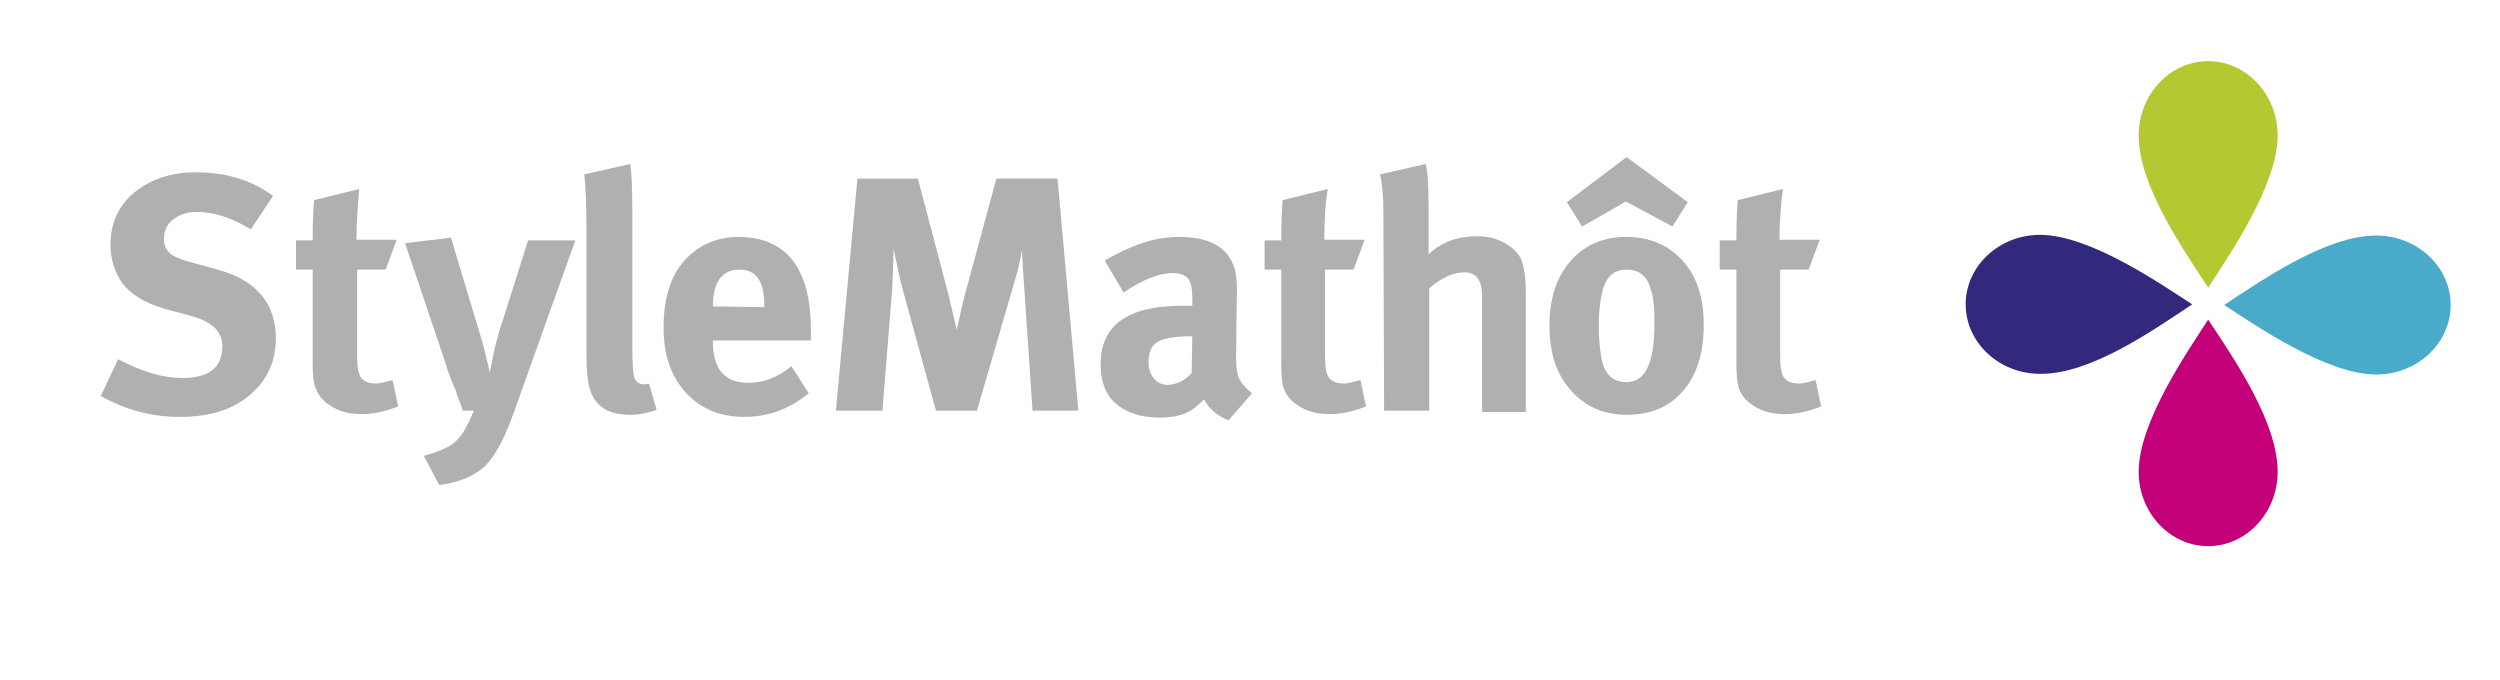
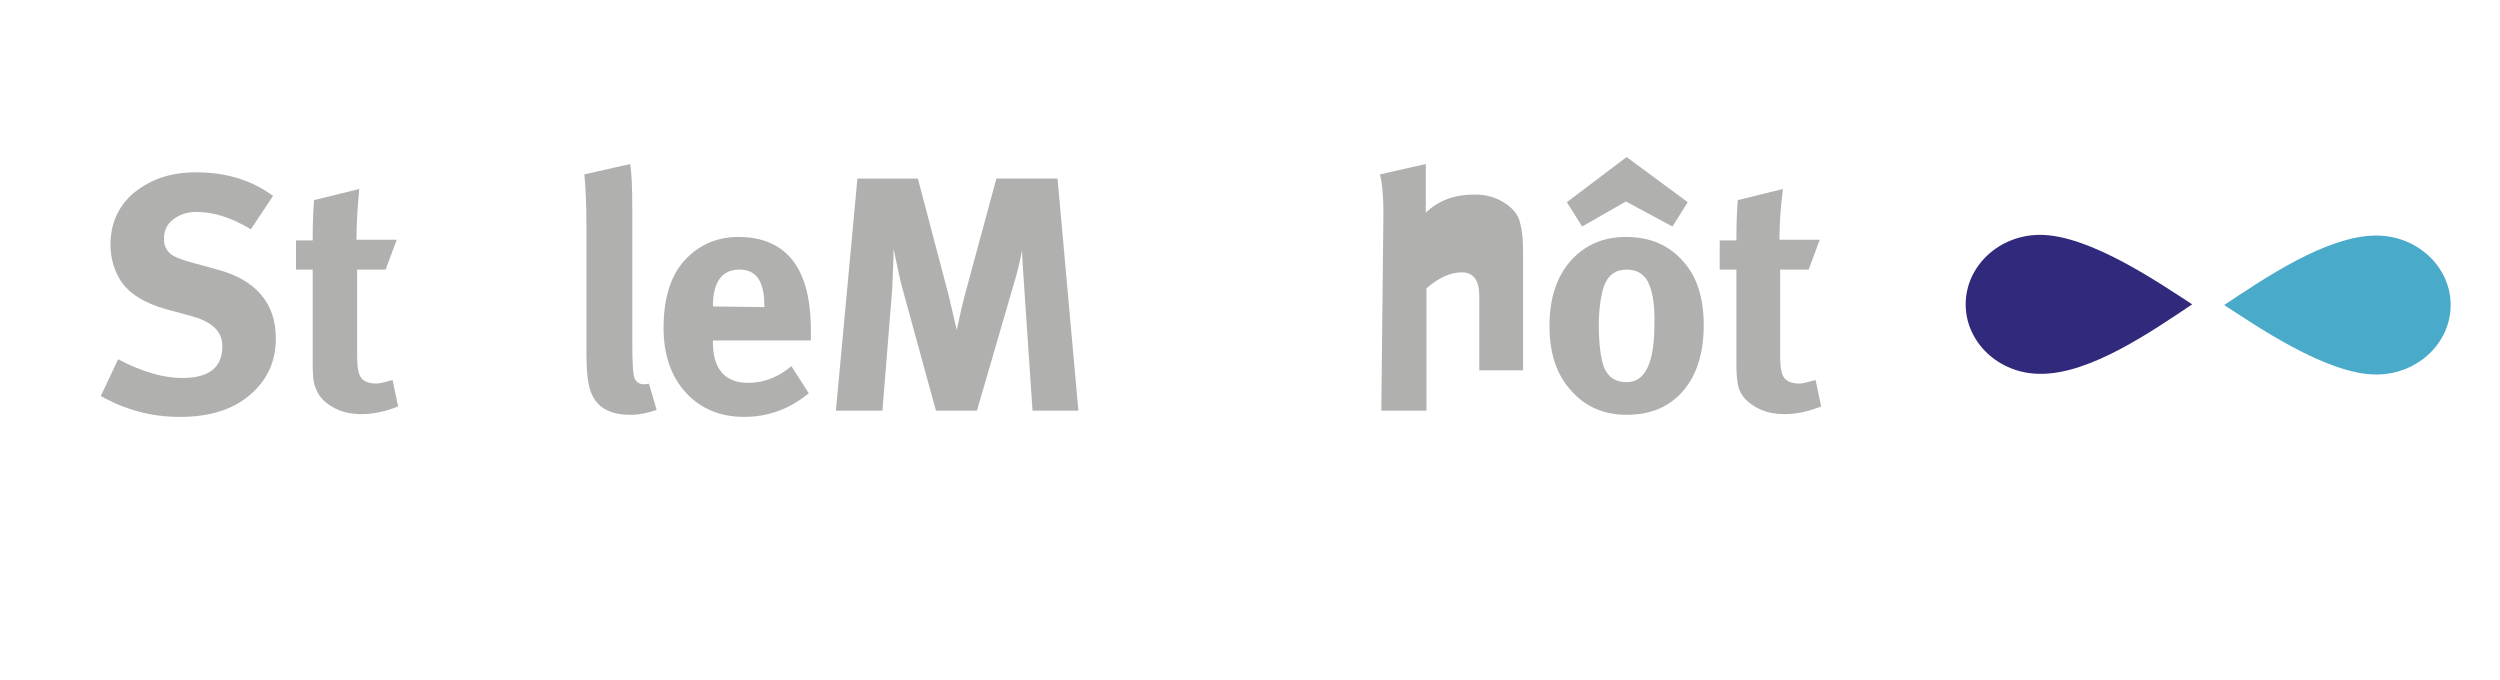
<svg xmlns="http://www.w3.org/2000/svg" version="1.1" id="Laag_1" x="0px" y="0px" viewBox="0 0 359.8 97.9" style="enable-background:new 0 0 359.8 97.9;" xml:space="preserve">
  <style type="text/css">
	.st0{fill:#B5C832;}
	.st1{fill:#C3007A;}
	.st2{fill:#312A7C;}
	.st3{fill:#4AAACA;}
	.st4{fill:#B0B0AF;}
</style>
  <g>
    <g>
      <g>
-         <path class="st0" d="M317.8,41.4c2.9-4.5,10-14.7,10-21.9c0-5.9-4.5-10.7-10-10.7s-10,4.8-10,10.7l0,0     C307.8,26.7,314.1,35.7,317.8,41.4L317.8,41.4" />
-         <path class="st1" d="M317.8,46c-2.9,4.5-10,14.7-10,21.9c0,5.9,4.5,10.7,10,10.7s10-4.8,10-10.7l0,0     C327.8,60.7,321.5,51.6,317.8,46L317.8,46" />
        <path class="st2" d="M315.5,43.8c-4.5-2.9-14.7-10-21.9-10c-5.9,0-10.7,4.5-10.7,10s4.8,10,10.7,10l0,0     C300.8,53.9,309.8,47.6,315.5,43.8L315.5,43.8" />
        <path class="st3" d="M320.1,43.9c4.5,2.9,14.7,10,21.9,10c5.9,0,10.7-4.5,10.7-10s-4.8-10-10.7-10l0,0     C334.8,33.9,325.7,40.2,320.1,43.9L320.1,43.9" />
      </g>
      <g>
        <path class="st4" d="M28.2,24.8c4.3,0,8,1.1,11.1,3.4L36.1,33c-2.8-1.7-5.4-2.5-7.8-2.5c-1.4,0-2.5,0.4-3.4,1.1     c-0.9,0.7-1.3,1.6-1.3,2.8c0,0.9,0.3,1.5,0.8,2s1.5,0.9,2.9,1.3l4,1.1c5.6,1.5,8.4,4.9,8.4,9.9c0,3.4-1.3,6.1-3.8,8.2     c-2.5,2.1-5.8,3.1-10,3.1c-4.1,0-7.8-1-11.4-3l2.5-5.3c3.4,1.8,6.5,2.7,9.2,2.7c3.9,0,5.8-1.5,5.8-4.6c0-2.1-1.5-3.5-4.4-4.3     l-3.7-1c-3.2-0.9-5.4-2.3-6.6-4.2c-0.9-1.5-1.4-3.2-1.4-5.1c0-3,1.1-5.5,3.3-7.4C21.8,25.7,24.7,24.8,28.2,24.8z" />
        <path class="st4" d="M51.3,34.5h5.8l-1.6,4.3h-4.1v12.5c0,1.6,0.2,2.6,0.6,3.1c0.4,0.5,1.1,0.8,2.2,0.8c0.4,0,1.2-0.2,2.3-0.5     l0.8,3.8c-1.8,0.7-3.5,1.1-5.2,1.1c-1.6,0-3-0.3-4.2-1s-2-1.5-2.4-2.6c-0.4-0.7-0.5-2-0.5-3.7V38.8h-2.4v-4.2H45     c0-2.7,0.1-4.6,0.2-5.8l6.5-1.6C51.5,29.5,51.3,32,51.3,34.5z" />
-         <path class="st4" d="M64.1,52.2L58.3,35l6.6-0.8l4.3,14.3c0.3,0.9,0.7,2.6,1.3,5.1c0.2-0.9,0.4-2.2,0.8-3.9     c0.3-1.1,0.6-2.3,1-3.4L76,34.6h6.8l-8.9,24.9c-1.5,4.2-3.1,6.9-4.7,8.1s-3.6,1.9-6,2.2L61,65.6c1.9-0.5,3.2-1.1,4-1.6     c0.7-0.5,1.3-1.2,1.8-2c0.4-0.7,0.9-1.7,1.4-2.9h-1.6c-0.1-0.4-0.3-0.9-0.5-1.4c-0.2-0.6-0.4-1-0.5-1.5     C65,54.9,64.5,53.6,64.1,52.2z" />
        <path class="st4" d="M84.1,25.1l6.6-1.5C90.9,24.8,91,27,91,30v19.2c0,3.1,0.1,5,0.4,5.4c0.3,0.5,0.7,0.7,1.3,0.7     c0.3,0,0.5,0,0.7-0.1l1.1,3.8c-1.2,0.4-2.4,0.7-3.8,0.7c-3,0-4.9-1.1-5.7-3.4c-0.4-1-0.6-2.9-0.6-5.5V32.5     C84.4,29.6,84.3,27.1,84.1,25.1z" />
        <path class="st4" d="M107.7,55.1c2.2,0,4.3-0.8,6.2-2.4l2.5,3.9c-2.8,2.3-5.9,3.4-9.3,3.4c-3.5,0-6.3-1.2-8.4-3.5     s-3.2-5.4-3.2-9.3c0-4.2,1-7.5,3-9.7s4.6-3.4,7.8-3.4c3,0,5.4,0.9,7.1,2.6c2.2,2.2,3.3,5.8,3.3,10.8V49h-14.1v0.2     C102.6,53.1,104.3,55.1,107.7,55.1z M102.6,44.1L102.6,44.1l7.4,0.1v-0.3c0-1.7-0.3-2.9-0.8-3.7c-0.6-1-1.6-1.4-2.8-1.4     C103.9,38.8,102.6,40.6,102.6,44.1z" />
        <path class="st4" d="M120.3,59.1l3.1-33.4h8.7l4.4,16.7c0.5,2.1,0.9,3.8,1.2,5.1c0.4-1.9,0.8-3.7,1.2-5.2l4.5-16.6h8.8l3,33.4     h-6.6l-1.2-17.8c-0.2-2.8-0.3-4.5-0.3-5.3c-0.3,1.6-0.7,3.3-1.2,4.9l-5.3,18.2h-5.9l-4.8-17.5c-0.3-1-0.7-3-1.3-5.8     c0,1.5-0.1,3.5-0.2,5.9L127,59.1H120.3z" />
-         <path class="st4" d="M161.7,42.1l-2.7-4.6c1.2-0.7,2.5-1.4,4-2c2.4-1,4.6-1.4,6.7-1.4c4.3,0,6.9,1.4,7.9,4.3     c0.3,0.9,0.5,2.4,0.4,4.4l-0.1,8.3c0,0,0,0.1,0,0.4c0,1.3,0.1,2.2,0.4,2.9c0.3,0.7,1,1.5,1.9,2.2l-3.4,3.9     c-1.7-0.7-2.8-1.7-3.5-3c-0.7,0.6-1.2,1.1-1.5,1.3c-1.2,0.9-2.9,1.3-4.9,1.3c-2.7,0-4.8-0.7-6.3-2s-2.2-3.2-2.2-5.7     c0-5.6,3.9-8.4,11.8-8.4c0.5,0,1,0,1.4,0v-1c0-1.4-0.2-2.4-0.6-2.9c-0.4-0.5-1.2-0.8-2.3-0.8C166.9,39.3,164.5,40.2,161.7,42.1z      M171.5,53.7l0.1-5.3h-0.3c-2.3,0-3.8,0.3-4.7,0.8s-1.3,1.5-1.3,3c0,1,0.3,1.7,0.8,2.3s1.2,0.9,2,0.9     C169.4,55.3,170.5,54.8,171.5,53.7z" />
-         <path class="st4" d="M190.6,34.5h5.8l-1.6,4.3h-4.1v12.5c0,1.6,0.2,2.6,0.6,3.1c0.4,0.5,1.1,0.8,2.2,0.8c0.4,0,1.2-0.2,2.3-0.5     l0.8,3.8c-1.8,0.7-3.5,1.1-5.2,1.1c-1.6,0-3-0.3-4.2-1s-2-1.5-2.4-2.6c-0.3-0.8-0.4-2.1-0.4-3.8V38.8H182v-4.2h2.4     c0-2.7,0.1-4.6,0.2-5.8l6.5-1.6C190.7,29.5,190.6,32,190.6,34.5z" />
-         <path class="st4" d="M199.1,30.7c0-2.6-0.2-4.5-0.5-5.6l6.6-1.5c0.3,1.3,0.4,3.3,0.4,6v4.9c0,0.3,0,0.7,0,1.2s0,0.8,0,0.9     c1.9-1.8,4.2-2.6,7-2.6c1.5,0,2.8,0.3,4,1s2,1.5,2.4,2.5c0.4,1.2,0.6,2.7,0.6,4.6v17.2h-6.3V42.6c0-2.2-0.8-3.4-2.5-3.4     s-3.4,0.8-5.1,2.3v17.6h-6.5L199.1,30.7L199.1,30.7z" />
+         <path class="st4" d="M199.1,30.7c0-2.6-0.2-4.5-0.5-5.6l6.6-1.5v4.9c0,0.3,0,0.7,0,1.2s0,0.8,0,0.9     c1.9-1.8,4.2-2.6,7-2.6c1.5,0,2.8,0.3,4,1s2,1.5,2.4,2.5c0.4,1.2,0.6,2.7,0.6,4.6v17.2h-6.3V42.6c0-2.2-0.8-3.4-2.5-3.4     s-3.4,0.8-5.1,2.3v17.6h-6.5L199.1,30.7L199.1,30.7z" />
        <path class="st4" d="M223,46.9c0-3.9,1-7,3-9.3s4.7-3.5,8-3.5c3.5,0,6.3,1.2,8.4,3.7c1.9,2.2,2.8,5.2,2.8,9c0,4-1,7.2-3,9.5     s-4.7,3.4-8.1,3.4c-3.3,0-6-1.2-8-3.5C224,53.9,223,50.8,223,46.9z M227.7,32.6l-2.2-3.5l8.6-6.5l8.8,6.5l-2.2,3.5L234,29     L227.7,32.6z M236.9,40.1c-0.7-0.9-1.6-1.3-2.8-1.3c-1.6,0-2.7,0.8-3.3,2.5c-0.4,1.3-0.7,3.1-0.7,5.5c0,2.8,0.3,4.9,0.8,6.2     c0.6,1.3,1.6,2,3.2,2c2.7,0,4-2.8,4-8.3C238.2,43.4,237.7,41.3,236.9,40.1z" />
        <path class="st4" d="M256.1,34.5h5.8l-1.6,4.3h-4.1v12.5c0,1.6,0.2,2.6,0.6,3.1s1.1,0.8,2.2,0.8c0.4,0,1.2-0.2,2.3-0.5l0.8,3.8     c-1.8,0.7-3.5,1.1-5.2,1.1c-1.6,0-3-0.3-4.2-1s-2-1.5-2.4-2.6c-0.3-0.8-0.4-2.1-0.4-3.8V38.8h-2.4v-4.2h2.4     c0-2.7,0.1-4.6,0.2-5.8l6.5-1.6C256.3,29.5,256.1,32,256.1,34.5z" />
      </g>
    </g>
  </g>
</svg>